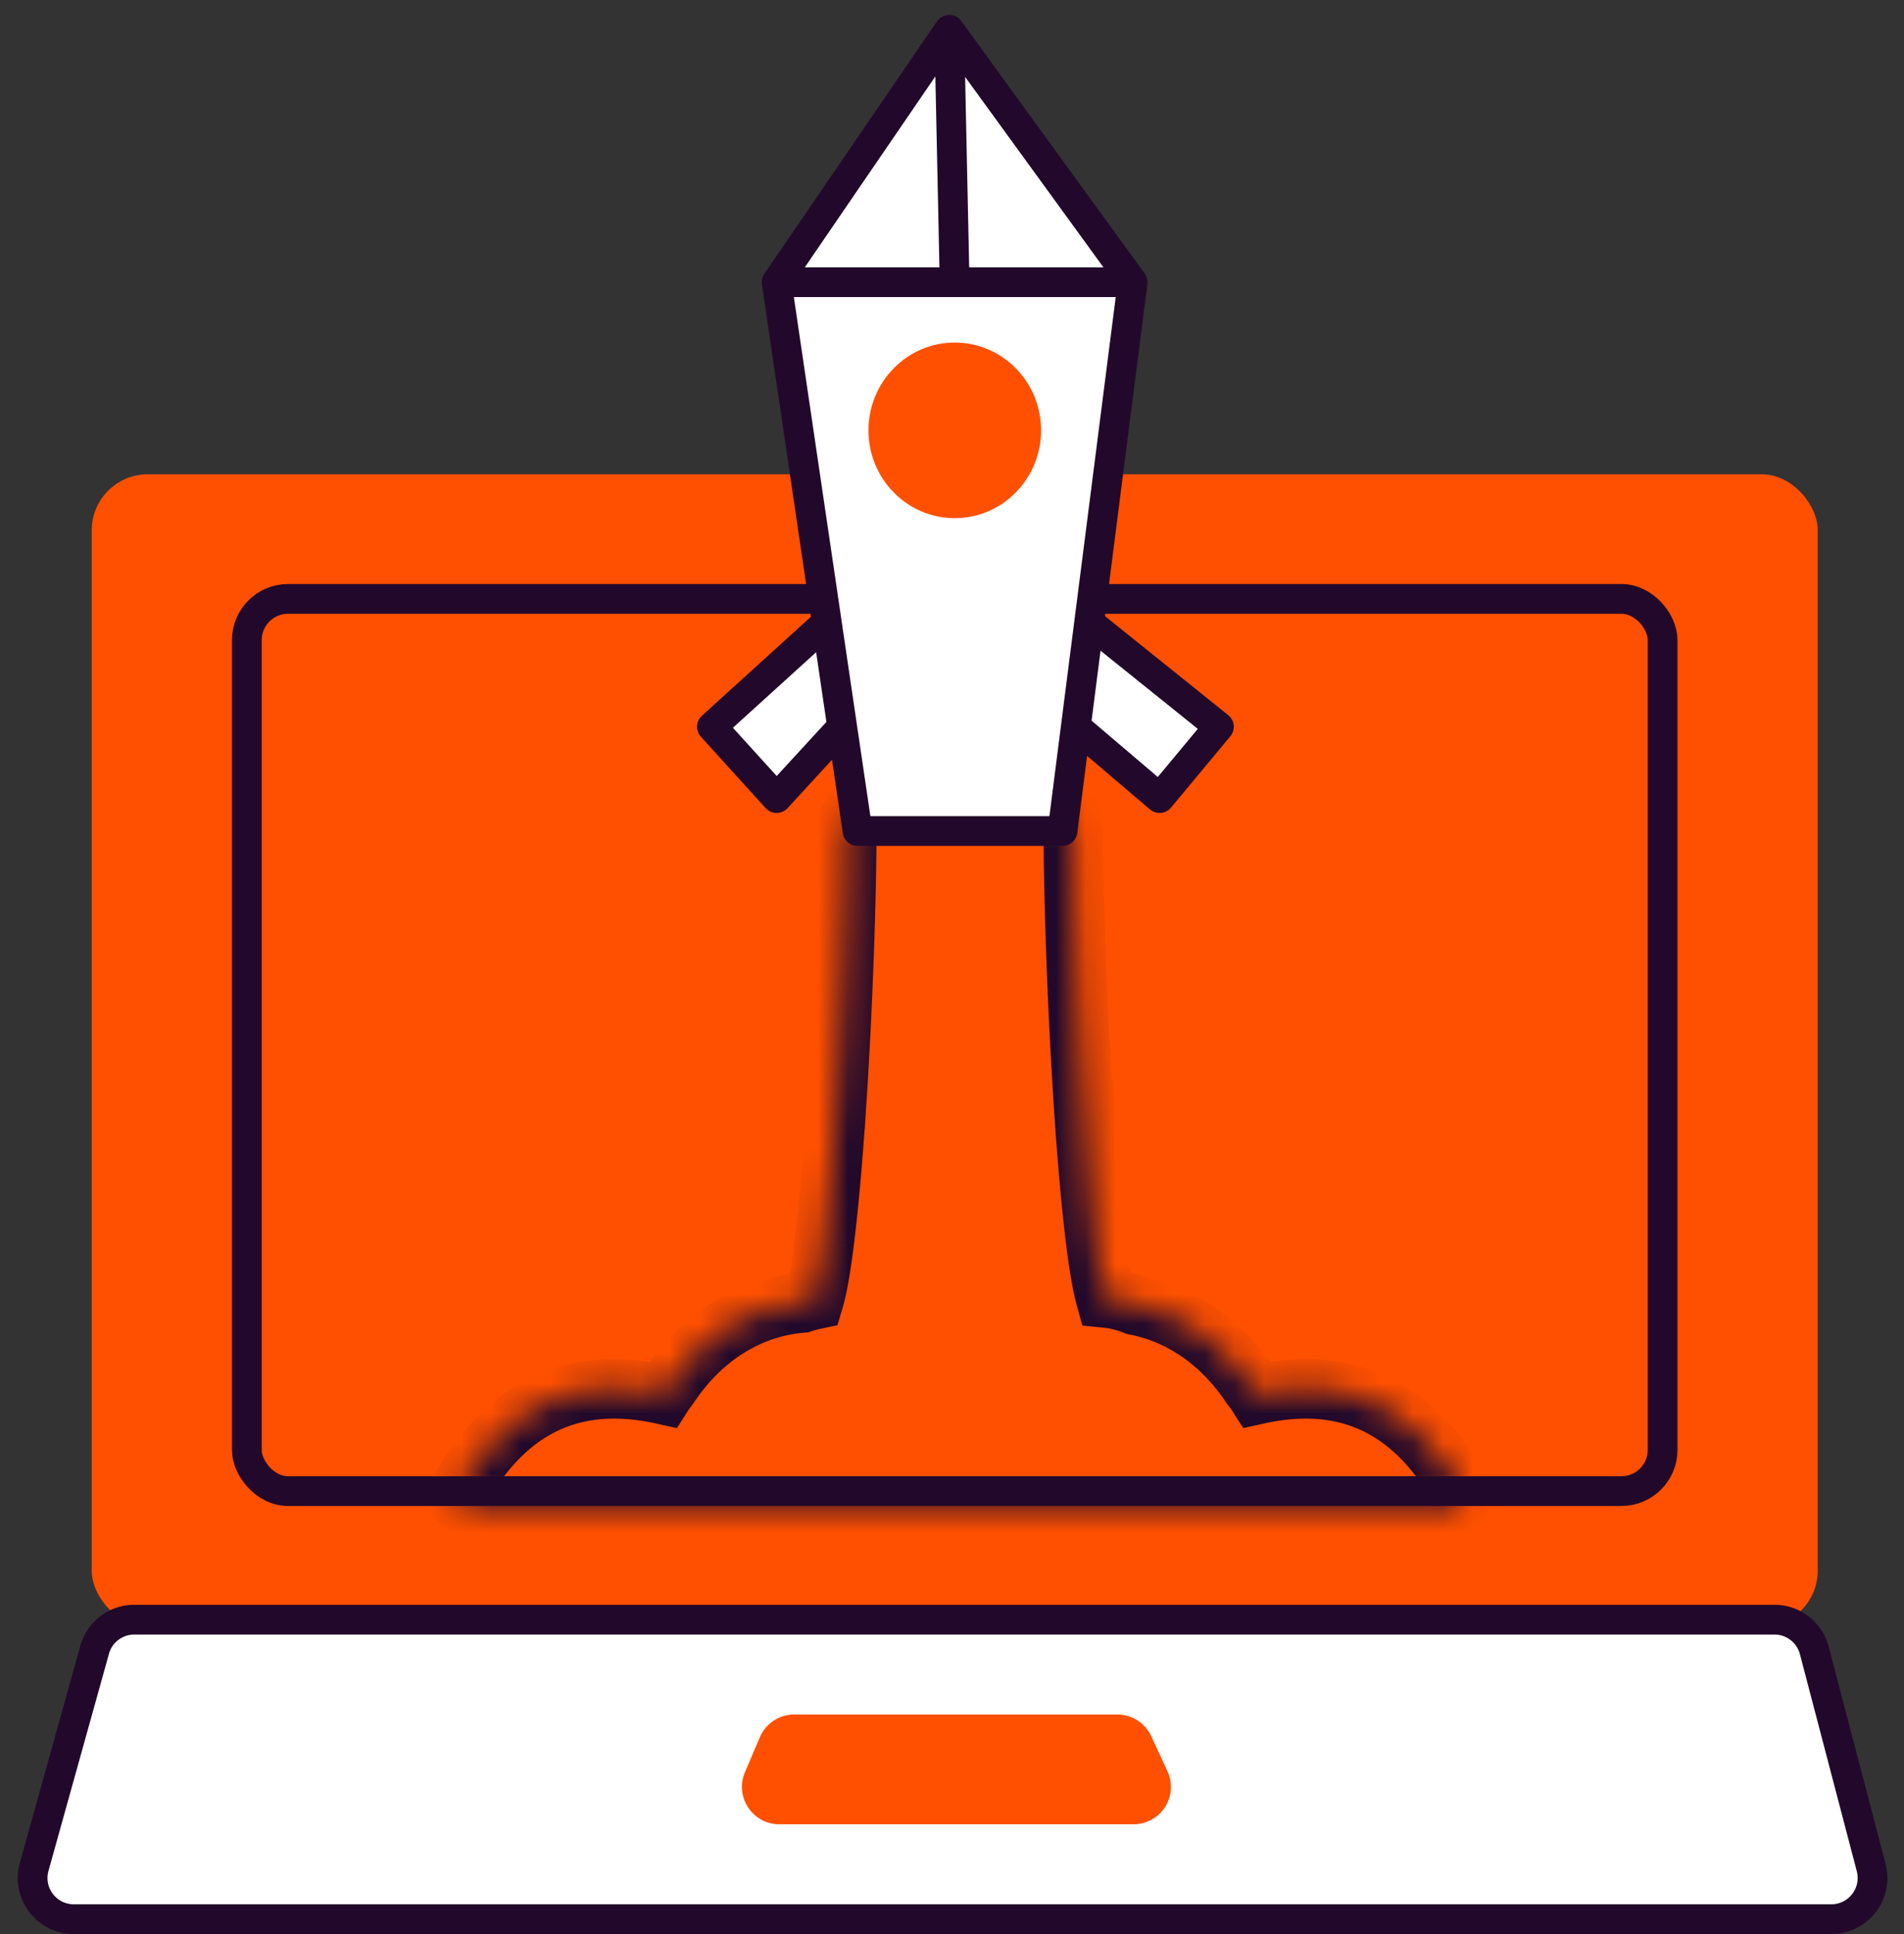
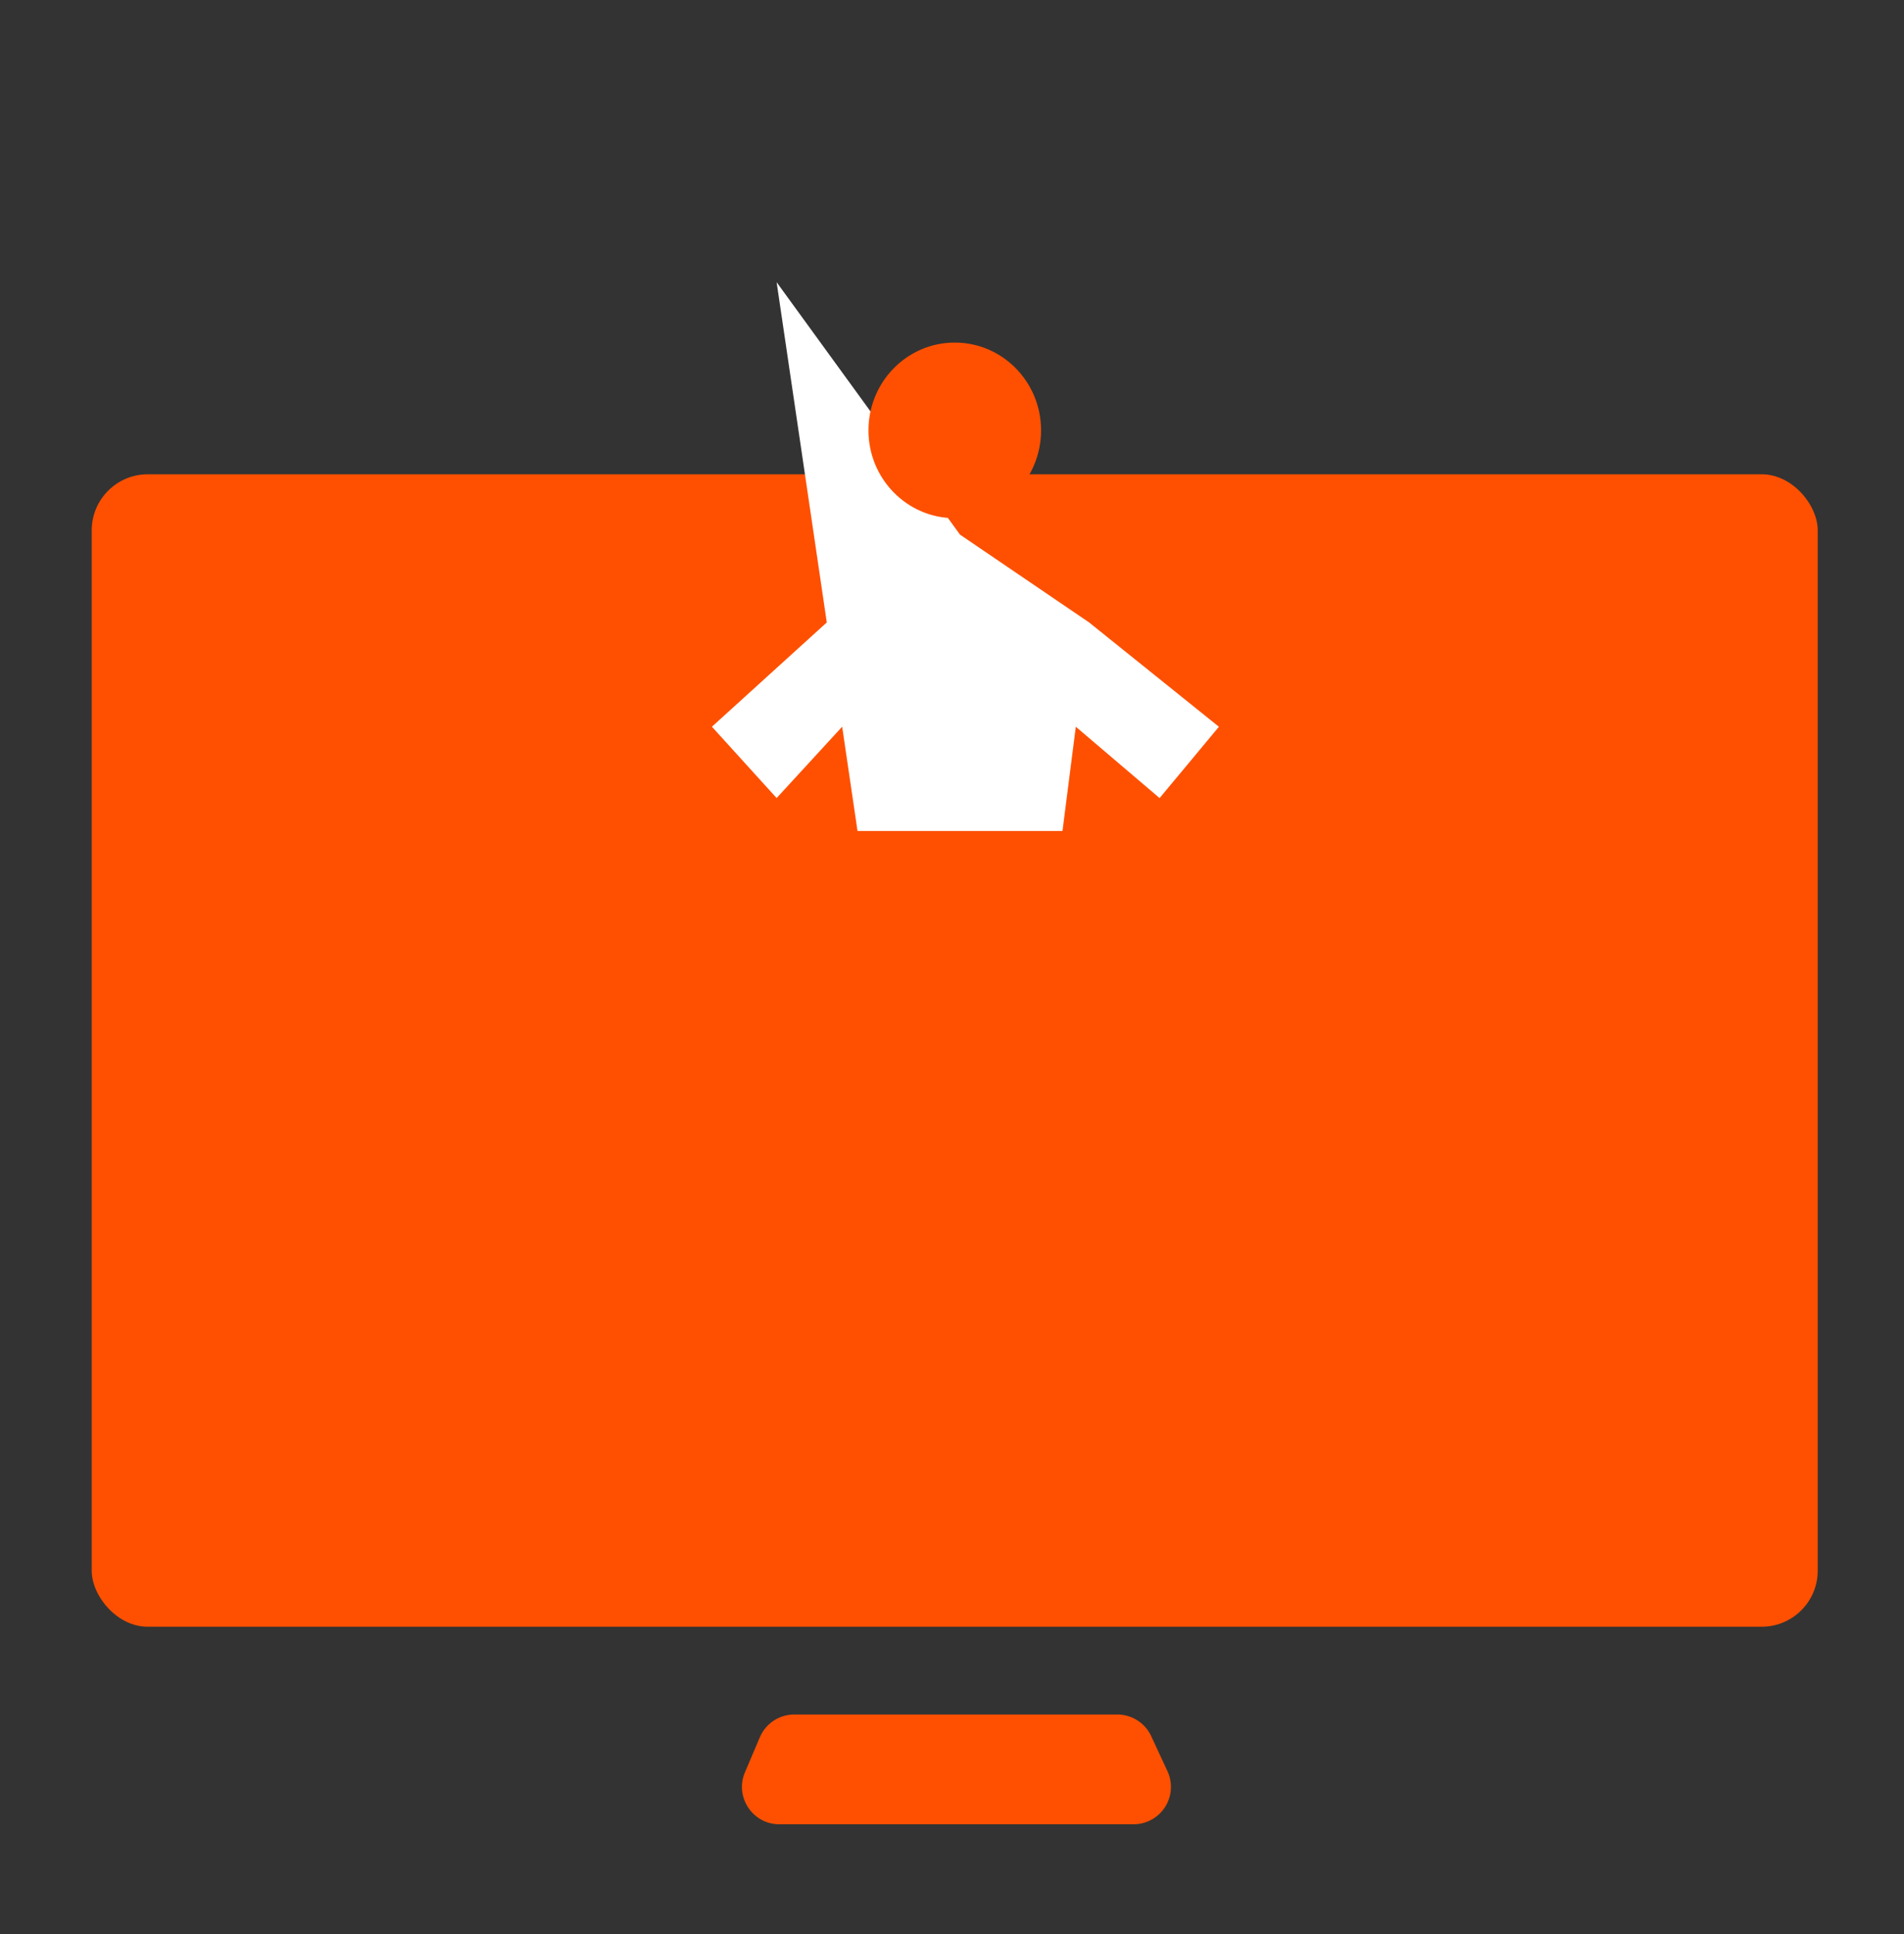
<svg xmlns="http://www.w3.org/2000/svg" width="64" height="65" fill="none">
  <rect width="100%" height="100%" fill="#333333" stroke="none" />
  <rect x="3.083" y="15.94" width="58.017" height="38.732" rx="1.885" fill="#FE5000" />
-   <path d="M3.18 55.447a1.384 1.384 0 011.334-1.013h55.131c.63 0 1.18.424 1.34 1.033l1.912 7.297a1.385 1.385 0 01-1.34 1.736H2.482c-.916 0-1.58-.874-1.334-1.756l2.033-7.297z" fill="#fff" stroke="#22092B" stroke-linecap="round" stroke-linejoin="round" />
  <path d="M25.542 58.386a1.256 1.256 0 011.156-.764h10.858c.489 0 .934.284 1.14.727l.546 1.177a1.256 1.256 0 01-1.14 1.785H26.197c-.9 0-1.509-.92-1.156-1.749l.5-1.176z" fill="#FE5000" />
-   <rect x="8.297" y="20.128" width="47.589" height="29.986" rx="1.385" fill="#FE5000" stroke="#22092B" stroke-linecap="round" stroke-linejoin="round" />
  <mask id="a" fill="#fff">
-     <path fill-rule="evenodd" clip-rule="evenodd" d="M28.828 27.375h6.89a.366.366 0 01.359.369c0 2.47.134 6.265.358 9.59h.01v.15c.112 1.627.245 3.13.394 4.296.075.596.155 1.099.236 1.483.03.138.058.258.086.36.353.034.69.12 1 .247.222.043.467.105.727.193.992.336 2.185 1.054 3.178 2.546.07.083.133.17.19.26 1.392-.31 2.659-.252 3.788.233 1.206.519 2.212 1.508 3.038 2.959.1.176.04.402-.133.504a.356.356 0 01-.191.05H15.78a.357.357 0 01-.19-.05.373.373 0 01-.133-.504c.826-1.452 1.831-2.44 3.037-2.959 1.13-.486 2.398-.542 3.791-.232.053-.083.111-.163.174-.24.995-1.507 2.195-2.23 3.191-2.567a5.36 5.36 0 011.31-.27c.13-.045.263-.081.4-.11.034-.114.069-.254.104-.42.081-.384.16-.887.236-1.483.152-1.191.287-2.733.4-4.401l.004-.047v-.366h.024c.21-3.234.334-6.844.334-9.222 0-.204.162-.369.363-.369h.002z" />
-   </mask>
-   <path d="M35.718 27.375h1v-1h-1v1zm-6.89 0v-1h-1v1h1zm6.89 0h-1v.99l.99.01.01-1zm.717 9.96l-.997.067.063.932h.934v-1zm.01 0h1v-1h-1v1zm0 .148h-1v.035l.003.034.998-.069zm.394 4.297l-.992.127.992-.127zm.236 1.483l-.978.207.978-.207zm.086.36l-.963.268.184.66.683.067.096-.995zm1 .247l-.382.925.094.038.1.02.187-.983zm.727.193l.321-.947-.32.947zm3.178 2.546l-.833.554.03.046.035.042.767-.642zm.19.26l-.843.538.377.59.683-.152-.217-.976zm3.788.233l-.395.919.395-.919zm3.038 2.959l.869-.495-.87.495zm-.133.504l.508.861-.508-.861zm-.191.05l.029-1h-.029v1zm-.348 0v-1h-1v1h1zm0 0v1h1v-1h-1zm-32.272 0h-1v1h1v-1zm0 0h1v-1h-1v1zm-.357 0v-1h-.026l.026 1zm-.19-.05l-.508.861.507-.861zm-.133-.504l-.87-.495.87.495zm3.037-2.959l-.395-.918.395.918zm3.791-.232l-.216.976.683.152.376-.59-.843-.538zm.174-.24l.774.634.032-.04.029-.043-.835-.55zm3.191-2.567l.322.947-.322-.947zm1.31-.27l.075.996.126-.01.12-.04-.321-.947zm.4-.11l.206.978.582-.123.17-.57-.958-.285zm.104-.42l.978.207-.978-.207zm.236-1.483l.992.127-.992-.127zm.4-4.401l.998.067-.998-.067zm.004-.047l.997.067.003-.033v-.034h-1zm0-.366v-1h-1v1h1zm.024 0v1h.937l.06-.935-.997-.065zm.697-9.59l.003-1h-.003v1zm.002 0l-.003 1 1.003.003v-1.004h-1zm6.89-1.001h-6.89v2h6.89v-2zm1 1h-2 2zm0 0h-2 2zm.359.369c0-.735-.587-1.36-1.348-1.369l-.022 2a.634.634 0 01-.63-.631h2zm.356 9.523c-.223-3.307-.356-7.08-.356-9.523h-2c0 2.495.135 6.314.36 9.658l1.996-.135zm-.987-.933h-.01v2h.01v-2zm1 1.15v-.15h-2v.15h2zm.385 4.17c-.146-1.139-.277-2.62-.388-4.239l-1.995.137c.112 1.636.246 3.16.398 4.355l1.985-.253zm.222 1.401a18.212 18.212 0 01-.222-1.401l-1.985.252c.078.61.161 1.142.25 1.564l1.957-.415zm.072.3a4.953 4.953 0 01-.072-.3l-1.956.415c.032.153.066.294.101.421l1.927-.537zm.416-.41a4.511 4.511 0 00-1.283-.318l-.193 1.991c.255.025.495.086.714.177l.762-1.85zm.668.17a6.478 6.478 0 00-.86-.227l-.377 1.964c.181.035.382.085.595.158l.642-1.894zm3.69 2.94c-1.126-1.692-2.508-2.539-3.69-2.94l-.642 1.895c.801.271 1.806.86 2.666 2.153l1.665-1.108zm.2.275a3.513 3.513 0 00-.266-.362l-1.535 1.283c.044.051.082.104.115.156L43.1 46.33zm3.34-.146c-1.366-.588-2.855-.634-4.4-.291l.434 1.952c1.24-.275 2.284-.208 3.176.176l.79-1.837zm3.512 3.382c-.901-1.583-2.053-2.755-3.511-3.382l-.79 1.837c.953.41 1.812 1.215 2.563 2.534l1.738-.989zm-.494 1.86c.651-.383.86-1.215.494-1.86l-1.739.99a.628.628 0 01.23-.853l1.015 1.723zm-.728.188c.248.007.501-.054.728-.188l-1.015-1.723a.643.643 0 01.345-.088l-.058 1.999zm-.319 0h.348v-2h-.348v2zm1-1h-2 2zm-33.272 1H48.41v-2H16.138v2zm-1-1h2-2zm.643 1h.357v-2h-.357v2zm-.698-.188c.225.133.476.194.723.188l-.05-2a.644.644 0 01.342.089l-1.015 1.723zm-.494-1.86a1.372 1.372 0 00.494 1.86l1.015-1.723c.304.18.395.56.23.852l-1.74-.989zm3.511-3.382c-1.459.627-2.61 1.799-3.511 3.382l1.738.99c.75-1.32 1.61-2.125 2.563-2.535l-.79-1.837zm4.404-.29c-1.546-.344-3.036-.299-4.404.29l.79 1.837c.893-.384 1.938-.451 3.18-.175l.434-1.953zm-.818.103a3.508 3.508 0 00-.242.334l1.685 1.077c.031-.049.066-.097.105-.144l-1.548-1.267zm3.644-2.881c-1.187.402-2.576 1.255-3.704 2.963l1.669 1.102c.862-1.305 1.873-1.898 2.678-2.171l-.643-1.894zm1.555-.321a6.378 6.378 0 00-1.555.32l.643 1.895c.421-.143.792-.2 1.063-.22l-.15-1.995zm.27-.09a4.507 4.507 0 00-.515.14l.642 1.894c.092-.03.187-.057.285-.078l-.412-1.957zm-.669.35c-.031.15-.06.262-.083.342l1.916.571a6.47 6.47 0 00.124-.498l-1.957-.415zm.223-1.401a18.06 18.06 0 01-.223 1.401l1.957.415c.09-.422.173-.955.25-1.563l-1.984-.253zm.395-4.343c-.113 1.66-.247 3.18-.395 4.343l1.984.252c.155-1.219.292-2.783.406-4.46l-1.995-.135zm.003-.047l-.003.047 1.995.135.003-.047-1.995-.135zm-.002-.298v.366h2v-.366h-2zm1.024-1h-.024v2h.024v-2zm-.666-8.222c0 2.352-.124 5.94-.332 9.157l1.996.13c.21-3.252.336-6.883.336-9.287h-2zm1.363-1.369c-.769 0-1.363.63-1.363 1.369h2c0 .332-.27.631-.637.631v-2zm.006 0h-.003l-.007 2h.003l.007-2zm-1.004 1h2-2zm0 0h2-2z" fill="#22092B" mask="url(#a)" />
-   <path d="M35.714 27.928h-6.89l-.516-3.504-2.203 2.397-2.175-2.397 3.861-3.505-1.686-11.435L31.907 1l6.164 8.484L36.61 20.92l4.362 3.505-1.994 2.397-2.816-2.397-.448 3.504z" fill="#fff" />
-   <path d="M38.071 9.484L31.907 1m6.164 8.484h-5.983m5.983 0L36.61 20.92M26.105 9.484L31.907 1m-5.802 8.484h5.983m-5.983 0l1.686 11.435M31.907 1l.181 8.484M27.791 20.92l-3.861 3.505 2.175 2.397 2.203-2.397m-.517-3.505l.517 3.505m0 0l.517 3.504h6.89l.447-3.504m.448-3.505l4.362 3.505-1.994 2.397-2.816-2.397m.448-3.505l-.448 3.505" stroke="#22092B" stroke-linecap="round" stroke-linejoin="round" />
+     </mask>
+   <path d="M35.714 27.928h-6.89l-.516-3.504-2.203 2.397-2.175-2.397 3.861-3.505-1.686-11.435l6.164 8.484L36.61 20.92l4.362 3.505-1.994 2.397-2.816-2.397-.448 3.504z" fill="#fff" />
  <ellipse cx="32.093" cy="14.464" rx="2.901" ry="2.951" fill="#FE5000" />
</svg>